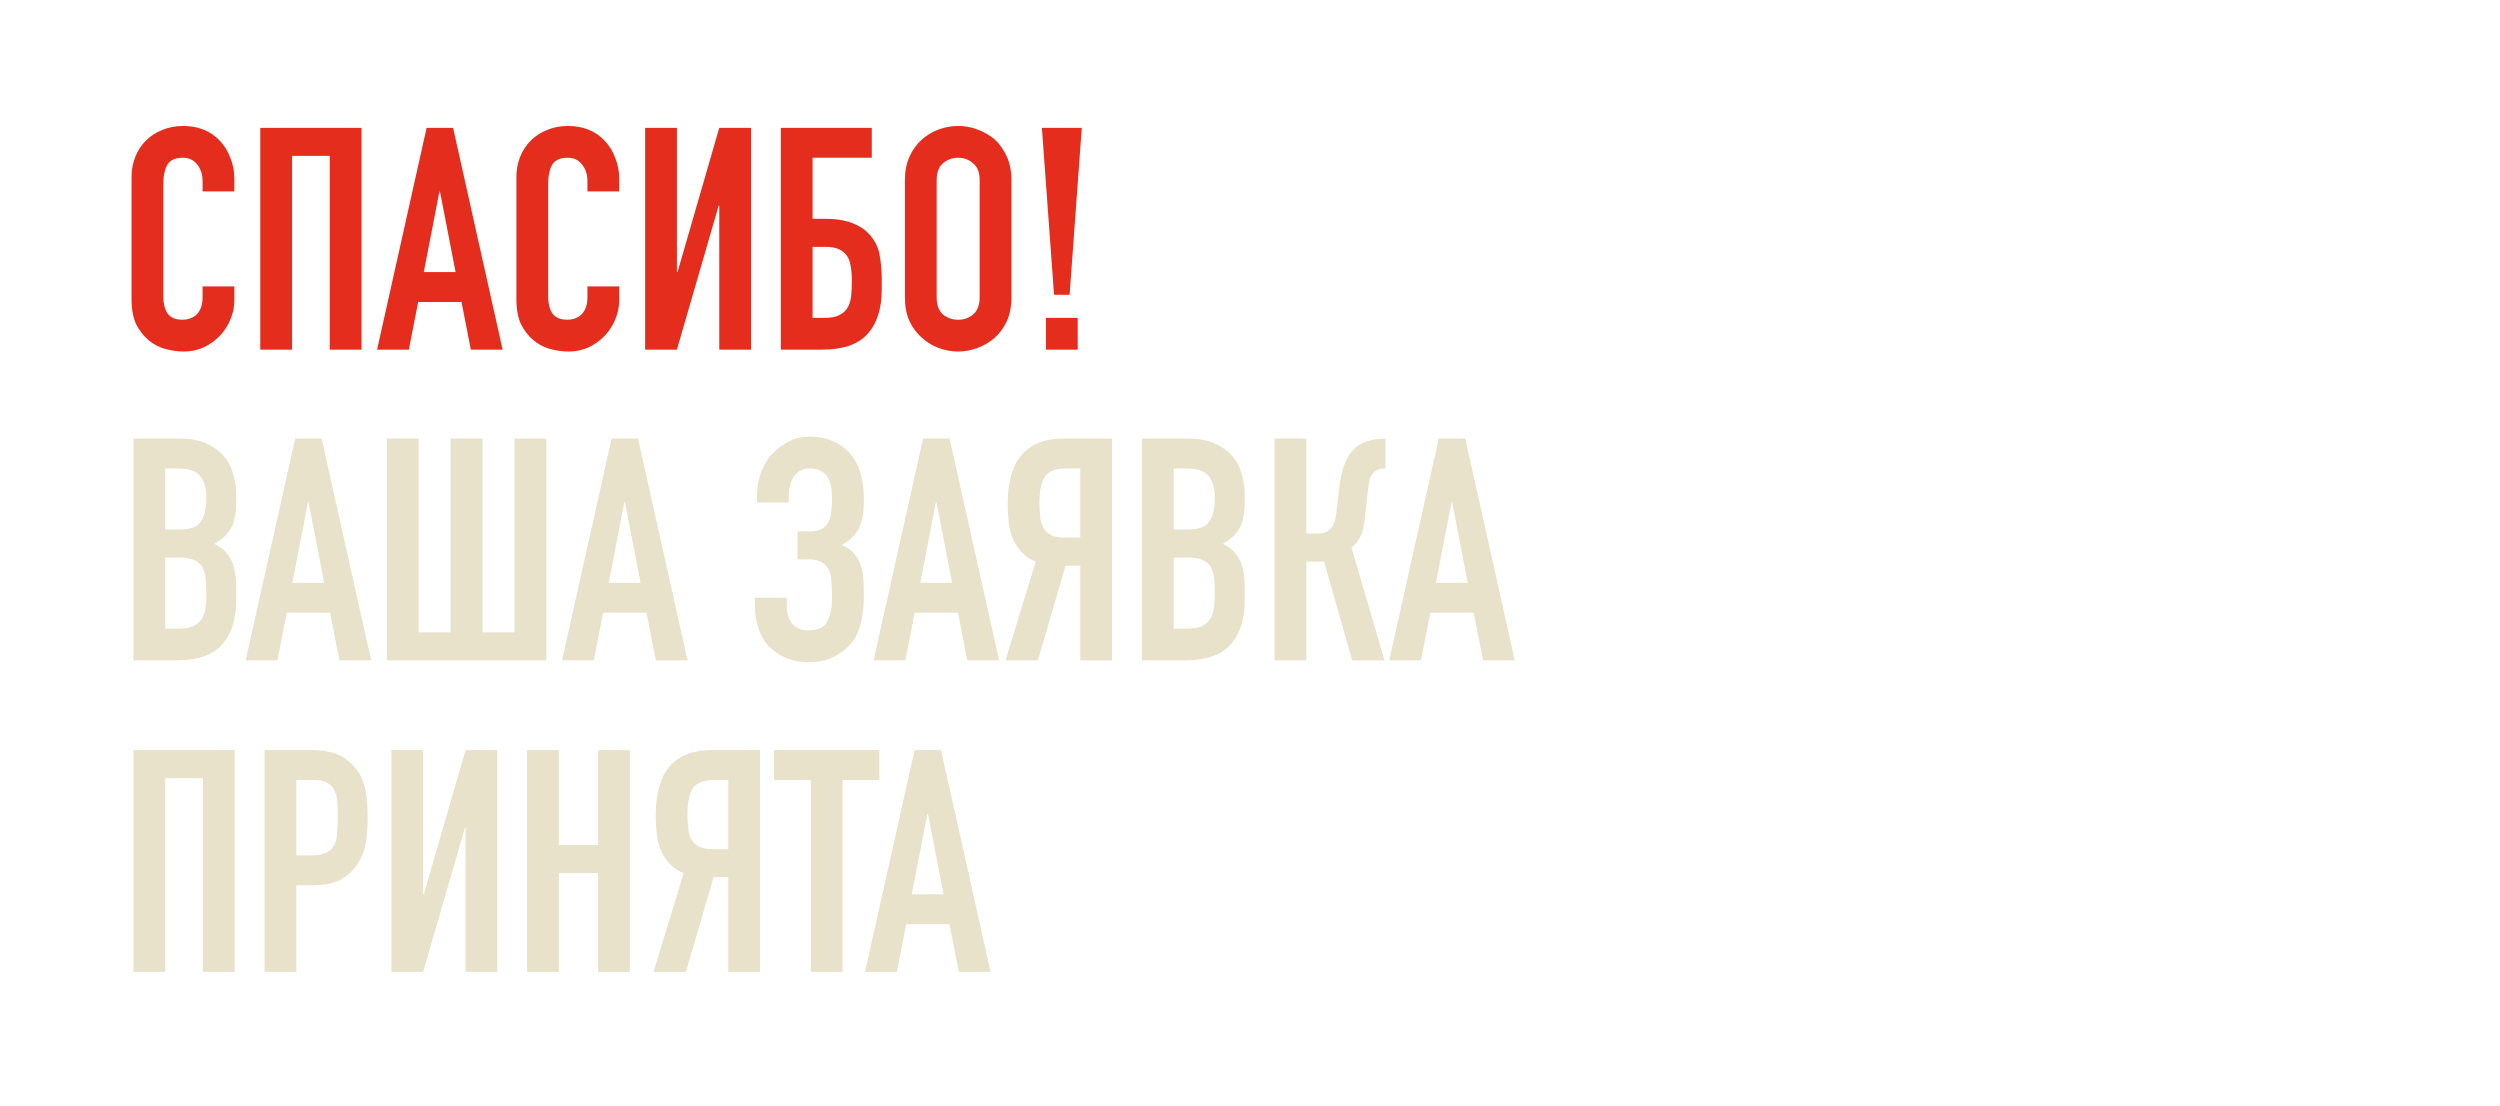
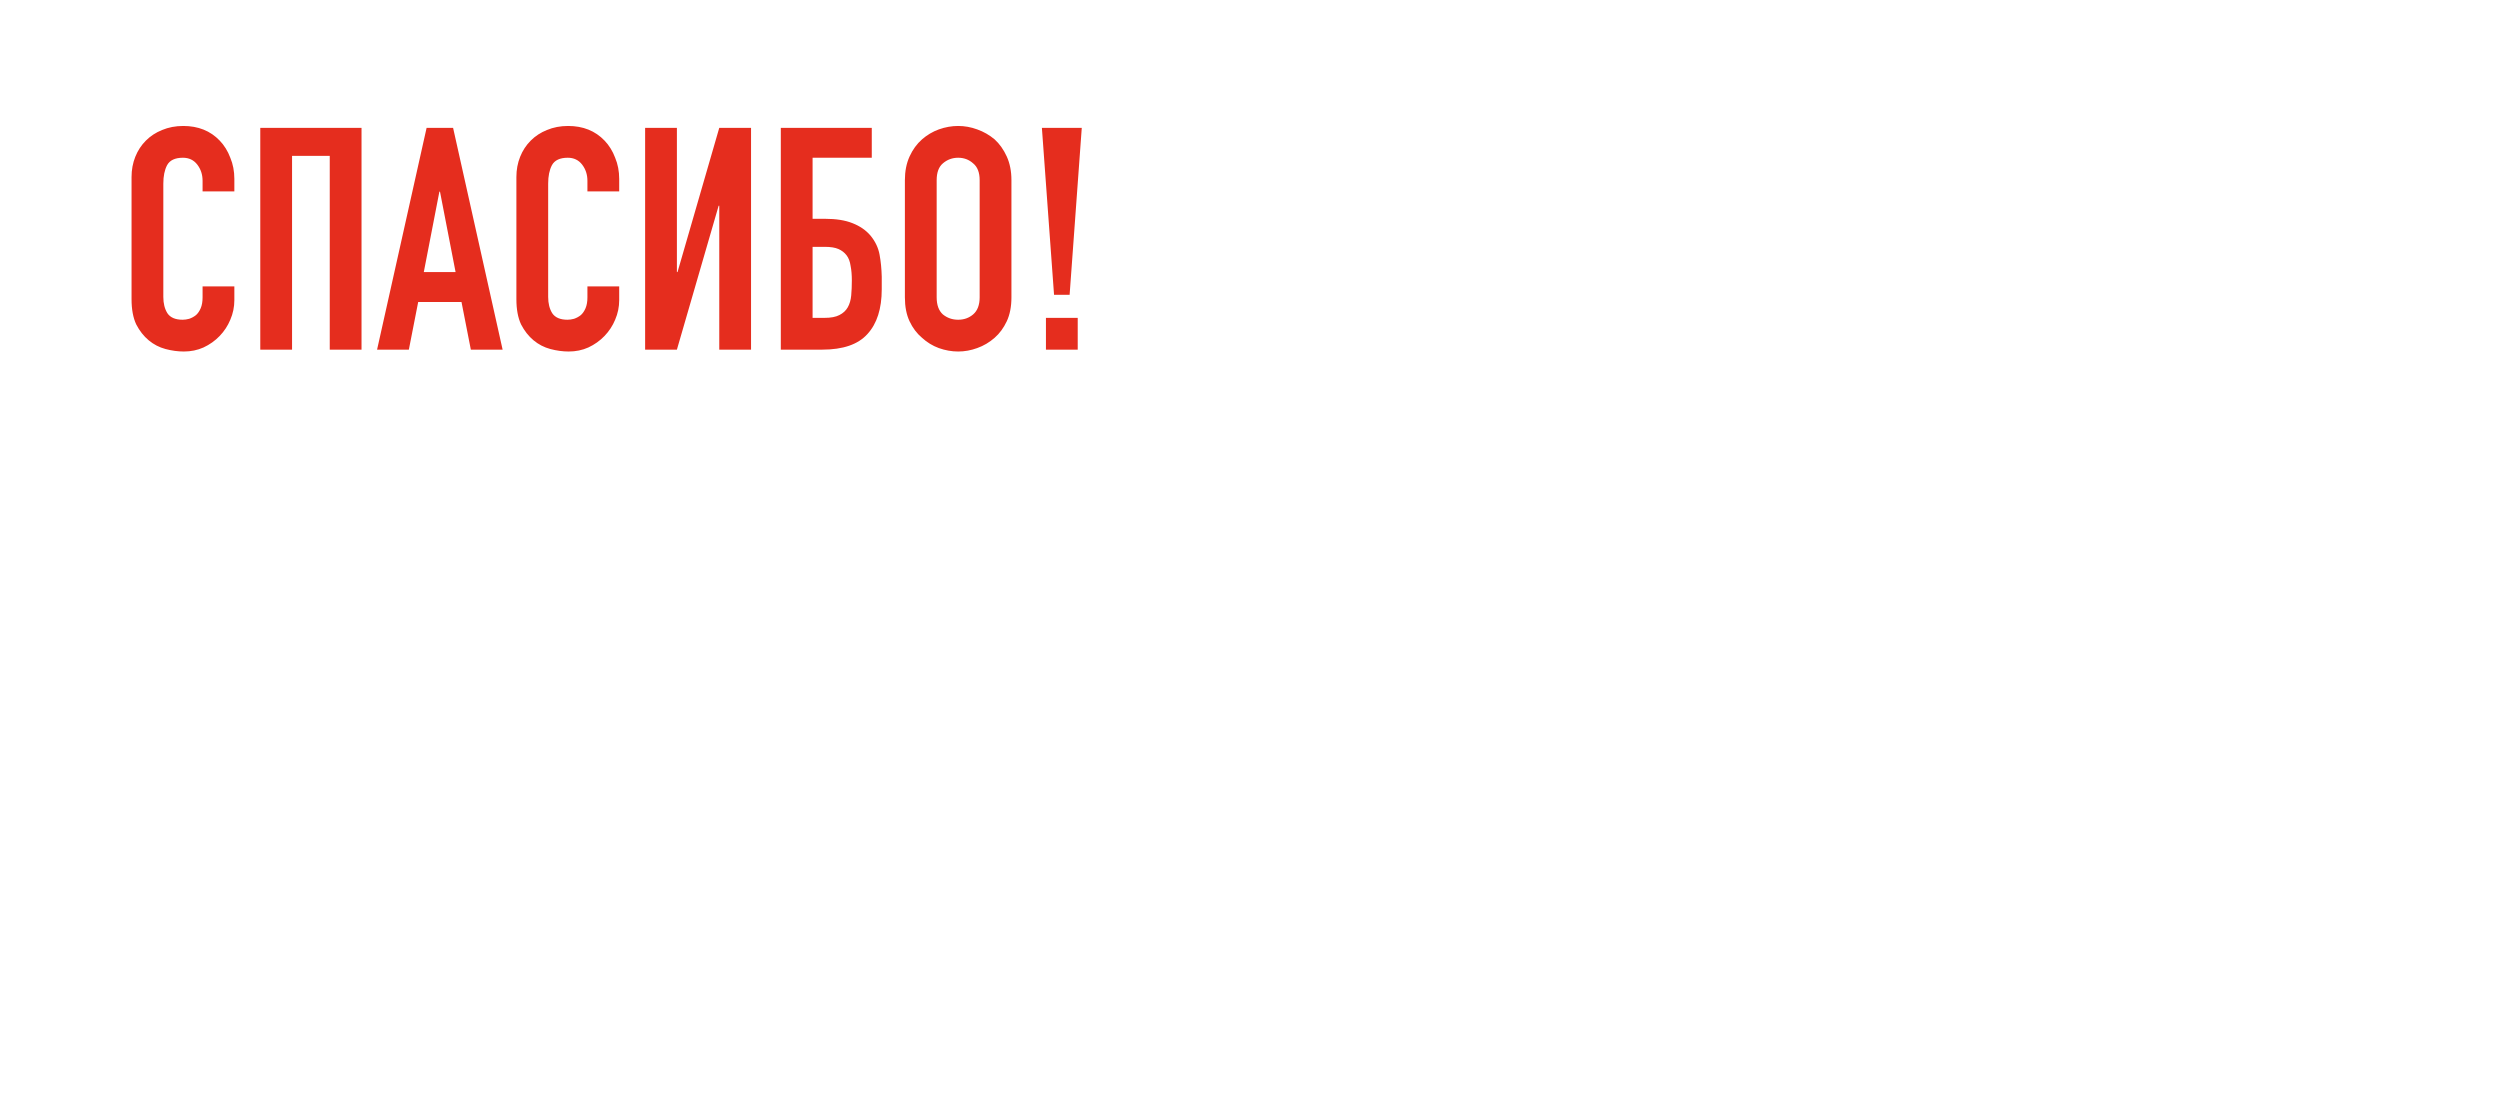
<svg xmlns="http://www.w3.org/2000/svg" width="321" height="142" viewBox="0 0 321 142" fill="none">
-   <path d="M17.131 84.789V56.309H23.091C24.398 56.309 25.504 56.509 26.411 56.909C27.344 57.309 28.104 57.842 28.691 58.509C29.278 59.176 29.691 59.949 29.931 60.829C30.198 61.682 30.331 62.576 30.331 63.509V64.549C30.331 65.322 30.264 65.976 30.131 66.509C30.024 67.042 29.851 67.509 29.611 67.909C29.158 68.656 28.464 69.296 27.531 69.829C28.491 70.282 29.198 70.949 29.651 71.829C30.104 72.709 30.331 73.909 30.331 75.429V77.029C30.331 79.536 29.718 81.456 28.491 82.789C27.291 84.122 25.358 84.789 22.691 84.789H17.131ZM21.211 71.589V80.709H22.971C23.798 80.709 24.438 80.589 24.891 80.349C25.371 80.109 25.731 79.776 25.971 79.349C26.211 78.922 26.358 78.416 26.411 77.829C26.464 77.242 26.491 76.602 26.491 75.909C26.491 75.189 26.451 74.562 26.371 74.029C26.291 73.496 26.131 73.042 25.891 72.669C25.624 72.296 25.264 72.029 24.811 71.869C24.358 71.682 23.758 71.589 23.011 71.589H21.211ZM21.211 60.149V67.989H23.051C24.411 67.989 25.318 67.656 25.771 66.989C26.251 66.296 26.491 65.296 26.491 63.989C26.491 62.709 26.224 61.749 25.691 61.109C25.184 60.469 24.251 60.149 22.891 60.149H21.211ZM41.621 74.829L39.621 64.509H39.541L37.541 74.829H41.621ZM31.541 84.789L37.901 56.309H41.301L47.661 84.789H43.581L42.381 78.669H36.821L35.621 84.789H31.541ZM53.75 56.309V81.189H57.87V56.309H61.95V81.189H66.07V56.309H70.15V84.789H49.67V56.309H53.75ZM82.246 74.829L80.246 64.509H80.166L78.166 74.829H82.246ZM72.166 84.789L78.526 56.309H81.926L88.286 84.789H84.206L83.006 78.669H77.446L76.246 84.789H72.166ZM97.197 63.509C97.197 62.709 97.357 61.802 97.677 60.789C98.023 59.776 98.543 58.909 99.237 58.189C99.85 57.576 100.544 57.069 101.317 56.669C102.09 56.269 102.984 56.069 103.997 56.069C105.197 56.069 106.224 56.282 107.077 56.709C107.957 57.109 108.677 57.656 109.237 58.349C109.824 59.042 110.25 59.869 110.517 60.829C110.784 61.789 110.917 62.802 110.917 63.869C110.917 64.402 110.904 64.949 110.877 65.509C110.85 66.042 110.744 66.589 110.557 67.149C110.397 67.682 110.117 68.189 109.717 68.669C109.344 69.149 108.797 69.589 108.077 69.989C108.797 70.282 109.344 70.669 109.717 71.149C110.117 71.602 110.397 72.122 110.557 72.709C110.744 73.269 110.85 73.896 110.877 74.589C110.904 75.256 110.917 75.949 110.917 76.669C110.917 77.869 110.784 78.989 110.517 80.029C110.277 81.069 109.864 81.936 109.277 82.629C108.69 83.322 107.944 83.896 107.037 84.349C106.157 84.802 105.064 85.029 103.757 85.029C102.77 85.029 101.85 84.856 100.997 84.509C100.144 84.162 99.41 83.682 98.797 83.069C98.183 82.456 97.717 81.669 97.397 80.709C97.077 79.749 96.917 78.789 96.917 77.829V76.749H100.997L101.037 77.869C101.037 78.242 101.077 78.616 101.157 78.989C101.264 79.336 101.424 79.656 101.637 79.949C101.85 80.242 102.13 80.482 102.477 80.669C102.824 80.856 103.264 80.949 103.797 80.949C104.997 80.949 105.797 80.576 106.197 79.829C106.624 79.056 106.837 78.016 106.837 76.709C106.837 75.962 106.81 75.269 106.757 74.629C106.704 73.962 106.57 73.442 106.357 73.069C105.877 72.242 105.077 71.829 103.957 71.829H102.397V68.229H104.077C104.584 68.229 105.037 68.136 105.437 67.949C105.837 67.762 106.157 67.442 106.397 66.989C106.61 66.562 106.73 66.056 106.757 65.469C106.81 64.882 106.837 64.362 106.837 63.909C106.837 63.429 106.797 62.962 106.717 62.509C106.637 62.029 106.49 61.616 106.277 61.269C106.064 60.949 105.77 60.682 105.397 60.469C105.05 60.256 104.597 60.149 104.037 60.149C103.53 60.149 103.104 60.242 102.757 60.429C102.437 60.616 102.17 60.856 101.957 61.149C101.717 61.469 101.544 61.882 101.437 62.389C101.33 62.896 101.277 63.389 101.277 63.869V64.509H97.197V63.509ZM122.246 74.829L120.246 64.509H120.166L118.166 74.829H122.246ZM112.166 84.789L118.526 56.309H121.926L128.286 84.789H124.206L123.006 78.669H117.446L116.246 84.789H112.166ZM136.944 60.149C135.504 60.149 134.558 60.536 134.104 61.309C133.678 62.056 133.464 63.149 133.464 64.589C133.464 65.309 133.504 65.949 133.584 66.509C133.664 67.042 133.811 67.496 134.024 67.869C134.264 68.242 134.598 68.536 135.024 68.749C135.451 68.936 136.024 69.029 136.744 69.029H138.704V60.149H136.944ZM138.704 84.789V72.629H136.824L133.264 84.789H129.104L132.984 72.109C132.344 71.869 131.784 71.509 131.304 71.029C130.824 70.549 130.438 70.002 130.144 69.389C129.851 68.776 129.651 68.056 129.544 67.229C129.438 66.402 129.384 65.549 129.384 64.669C129.384 59.096 131.784 56.309 136.584 56.309H142.784V84.789H138.704ZM146.623 84.789V56.309H152.583C153.89 56.309 154.996 56.509 155.903 56.909C156.836 57.309 157.596 57.842 158.183 58.509C158.77 59.176 159.183 59.949 159.423 60.829C159.69 61.682 159.823 62.576 159.823 63.509V64.549C159.823 65.322 159.756 65.976 159.623 66.509C159.516 67.042 159.343 67.509 159.103 67.909C158.65 68.656 157.956 69.296 157.023 69.829C157.983 70.282 158.69 70.949 159.143 71.829C159.596 72.709 159.823 73.909 159.823 75.429V77.029C159.823 79.536 159.21 81.456 157.983 82.789C156.783 84.122 154.85 84.789 152.183 84.789H146.623ZM150.703 71.589V80.709H152.463C153.29 80.709 153.93 80.589 154.383 80.349C154.863 80.109 155.223 79.776 155.463 79.349C155.703 78.922 155.85 78.416 155.903 77.829C155.956 77.242 155.983 76.602 155.983 75.909C155.983 75.189 155.943 74.562 155.863 74.029C155.783 73.496 155.623 73.042 155.383 72.669C155.116 72.296 154.756 72.029 154.303 71.869C153.85 71.682 153.25 71.589 152.503 71.589H150.703ZM150.703 60.149V67.989H152.543C153.903 67.989 154.81 67.656 155.263 66.989C155.743 66.296 155.983 65.296 155.983 63.989C155.983 62.709 155.716 61.749 155.183 61.109C154.676 60.469 153.743 60.149 152.383 60.149H150.703ZM177.894 60.149C177.521 60.149 177.214 60.202 176.974 60.309C176.734 60.389 176.508 60.549 176.294 60.789C176.081 61.029 175.934 61.322 175.854 61.669C175.774 62.016 175.708 62.402 175.654 62.829L175.294 66.149C175.268 66.496 175.228 66.816 175.174 67.109C175.121 67.376 175.068 67.656 175.014 67.949C174.961 68.216 174.881 68.456 174.774 68.669C174.614 69.042 174.414 69.376 174.174 69.669C173.961 69.936 173.748 70.149 173.534 70.309L177.774 84.789H173.614L170.014 72.109H167.734V84.789H163.654V56.309H167.734V68.509H169.094C169.574 68.509 169.961 68.442 170.254 68.309C170.548 68.176 170.788 67.989 170.974 67.749C171.161 67.509 171.294 67.242 171.374 66.949C171.454 66.629 171.521 66.282 171.574 65.909L171.974 62.509C172.001 62.402 172.028 62.189 172.054 61.869C172.108 61.522 172.188 61.136 172.294 60.709C172.401 60.282 172.548 59.842 172.734 59.389C172.921 58.936 173.161 58.509 173.454 58.109C173.961 57.469 174.574 57.016 175.294 56.749C176.041 56.456 176.908 56.309 177.894 56.309V60.149ZM188.457 74.829L186.457 64.509H186.377L184.377 74.829H188.457ZM178.377 84.789L184.737 56.309H188.137L194.497 84.789H190.417L189.217 78.669H183.657L182.457 84.789H178.377ZM17.131 124.789V96.309H30.131V124.789H26.051V99.909H21.211V124.789H17.131ZM33.967 124.789V96.309H40.087C41.207 96.309 42.194 96.456 43.047 96.749C43.9 97.042 44.673 97.562 45.367 98.309C46.06 99.056 46.54 99.936 46.807 100.949C47.074 101.936 47.207 103.282 47.207 104.989C47.207 106.269 47.127 107.349 46.967 108.229C46.834 109.109 46.527 109.936 46.047 110.709C45.487 111.642 44.74 112.376 43.807 112.909C42.873 113.416 41.647 113.669 40.127 113.669H38.047V124.789H33.967ZM38.047 100.149V109.829H40.007C40.834 109.829 41.474 109.709 41.927 109.469C42.38 109.229 42.714 108.896 42.927 108.469C43.14 108.069 43.26 107.576 43.287 106.989C43.34 106.402 43.367 105.749 43.367 105.029C43.367 104.362 43.353 103.736 43.327 103.149C43.3 102.536 43.18 102.002 42.967 101.549C42.754 101.096 42.434 100.749 42.007 100.509C41.58 100.269 40.967 100.149 40.167 100.149H38.047ZM59.776 124.789V106.309H59.696L54.336 124.789H50.256V96.309H54.336V114.829H54.416L59.776 96.309H63.856V124.789H59.776ZM67.678 124.789V96.309H71.758V108.509H76.798V96.309H80.878V124.789H76.798V112.109H71.758V124.789H67.678ZM91.749 100.149C90.309 100.149 89.362 100.536 88.909 101.309C88.482 102.056 88.269 103.149 88.269 104.589C88.269 105.309 88.309 105.949 88.389 106.509C88.469 107.042 88.616 107.496 88.829 107.869C89.069 108.242 89.402 108.536 89.829 108.749C90.256 108.936 90.829 109.029 91.549 109.029H93.509V100.149H91.749ZM93.509 124.789V112.629H91.629L88.069 124.789H83.909L87.789 112.109C87.149 111.869 86.589 111.509 86.109 111.029C85.629 110.549 85.242 110.002 84.949 109.389C84.656 108.776 84.456 108.056 84.349 107.229C84.242 106.402 84.189 105.549 84.189 104.669C84.189 99.096 86.589 96.309 91.389 96.309H97.589V124.789H93.509ZM104.108 124.789V100.149H99.388V96.309H112.908V100.149H108.188V124.789H104.108ZM121.152 114.829L119.152 104.509H119.072L117.072 114.829H121.152ZM111.072 124.789L117.432 96.309H120.832L127.192 124.789H123.112L121.912 118.669H116.352L115.152 124.789H111.072Z" fill="#E8E2CB" />
  <path d="M30.091 36.774V38.534C30.091 39.414 29.918 40.254 29.571 41.054C29.251 41.827 28.798 42.52 28.211 43.134C27.624 43.747 26.931 44.24 26.131 44.614C25.358 44.961 24.518 45.134 23.611 45.134C22.838 45.134 22.051 45.027 21.251 44.814C20.451 44.6 19.731 44.227 19.091 43.694C18.451 43.16 17.918 42.48 17.491 41.654C17.091 40.8 16.891 39.721 16.891 38.414V22.734C16.891 21.8 17.051 20.934 17.371 20.134C17.691 19.334 18.144 18.64 18.731 18.054C19.318 17.467 20.011 17.014 20.811 16.694C21.638 16.347 22.544 16.174 23.531 16.174C25.451 16.174 27.011 16.8 28.211 18.054C28.798 18.667 29.251 19.401 29.571 20.254C29.918 21.081 30.091 21.987 30.091 22.974V24.574H26.011V23.214C26.011 22.414 25.784 21.721 25.331 21.134C24.878 20.547 24.264 20.254 23.491 20.254C22.478 20.254 21.798 20.574 21.451 21.214C21.131 21.827 20.971 22.614 20.971 23.574V38.134C20.971 38.961 21.144 39.654 21.491 40.214C21.864 40.774 22.518 41.054 23.451 41.054C23.718 41.054 23.998 41.014 24.291 40.934C24.611 40.827 24.904 40.667 25.171 40.454C25.411 40.24 25.611 39.947 25.771 39.574C25.931 39.2 26.011 38.734 26.011 38.174V36.774H30.091ZM33.42 44.894V16.414H46.42V44.894H42.34V20.014H37.5V44.894H33.42ZM58.496 34.934L56.496 24.614H56.416L54.416 34.934H58.496ZM48.416 44.894L54.776 16.414H58.176L64.536 44.894H60.456L59.256 38.774H53.696L52.496 44.894H48.416ZM79.505 36.774V38.534C79.505 39.414 79.332 40.254 78.985 41.054C78.665 41.827 78.212 42.52 77.625 43.134C77.038 43.747 76.345 44.24 75.545 44.614C74.772 44.961 73.932 45.134 73.025 45.134C72.252 45.134 71.465 45.027 70.665 44.814C69.865 44.6 69.145 44.227 68.505 43.694C67.865 43.16 67.332 42.48 66.905 41.654C66.505 40.8 66.305 39.721 66.305 38.414V22.734C66.305 21.8 66.465 20.934 66.785 20.134C67.105 19.334 67.558 18.64 68.145 18.054C68.732 17.467 69.425 17.014 70.225 16.694C71.052 16.347 71.958 16.174 72.945 16.174C74.865 16.174 76.425 16.8 77.625 18.054C78.212 18.667 78.665 19.401 78.985 20.254C79.332 21.081 79.505 21.987 79.505 22.974V24.574H75.425V23.214C75.425 22.414 75.198 21.721 74.745 21.134C74.292 20.547 73.678 20.254 72.905 20.254C71.892 20.254 71.212 20.574 70.865 21.214C70.545 21.827 70.385 22.614 70.385 23.574V38.134C70.385 38.961 70.558 39.654 70.905 40.214C71.278 40.774 71.932 41.054 72.865 41.054C73.132 41.054 73.412 41.014 73.705 40.934C74.025 40.827 74.318 40.667 74.585 40.454C74.825 40.24 75.025 39.947 75.185 39.574C75.345 39.2 75.425 38.734 75.425 38.174V36.774H79.505ZM92.354 44.894V26.414H92.274L86.914 44.894H82.834V16.414H86.914V34.934H86.994L92.354 16.414H96.434V44.894H92.354ZM100.256 16.414H111.936V20.254H104.336V28.094H105.936C107.349 28.094 108.523 28.28 109.456 28.654C110.416 29.027 111.189 29.561 111.776 30.254C112.389 31 112.776 31.814 112.936 32.694C113.096 33.547 113.189 34.494 113.216 35.534V37.134C113.216 39.641 112.603 41.56 111.376 42.894C110.176 44.227 108.243 44.894 105.576 44.894H100.256V16.414ZM104.336 31.694V40.814H105.856C106.683 40.814 107.323 40.694 107.776 40.454C108.256 40.214 108.616 39.88 108.856 39.454C109.096 39.027 109.243 38.52 109.296 37.934C109.349 37.347 109.376 36.707 109.376 36.014C109.376 35.294 109.323 34.667 109.216 34.134C109.136 33.574 108.963 33.12 108.696 32.774C108.429 32.427 108.083 32.16 107.656 31.974C107.229 31.787 106.643 31.694 105.896 31.694H104.336ZM116.188 23.134C116.188 21.987 116.388 20.974 116.788 20.094C117.188 19.214 117.721 18.48 118.388 17.894C119.028 17.334 119.748 16.907 120.548 16.614C121.374 16.32 122.201 16.174 123.028 16.174C123.854 16.174 124.668 16.32 125.468 16.614C126.294 16.907 127.041 17.334 127.708 17.894C128.348 18.48 128.868 19.214 129.268 20.094C129.668 20.974 129.868 21.987 129.868 23.134V38.174C129.868 39.374 129.668 40.401 129.268 41.254C128.868 42.107 128.348 42.814 127.708 43.374C127.041 43.961 126.294 44.401 125.468 44.694C124.668 44.987 123.854 45.134 123.028 45.134C122.201 45.134 121.374 44.987 120.548 44.694C119.748 44.401 119.028 43.961 118.388 43.374C117.721 42.814 117.188 42.107 116.788 41.254C116.388 40.401 116.188 39.374 116.188 38.174V23.134ZM120.268 38.174C120.268 39.16 120.534 39.894 121.068 40.374C121.628 40.827 122.281 41.054 123.028 41.054C123.774 41.054 124.414 40.827 124.948 40.374C125.508 39.894 125.788 39.16 125.788 38.174V23.134C125.788 22.147 125.508 21.427 124.948 20.974C124.414 20.494 123.774 20.254 123.028 20.254C122.281 20.254 121.628 20.494 121.068 20.974C120.534 21.427 120.268 22.147 120.268 23.134V38.174ZM135.339 37.854L133.779 16.414H138.899L137.339 37.854H135.339ZM134.299 44.894V40.814H138.379V44.894H134.299Z" fill="#E52D1E" />
</svg>